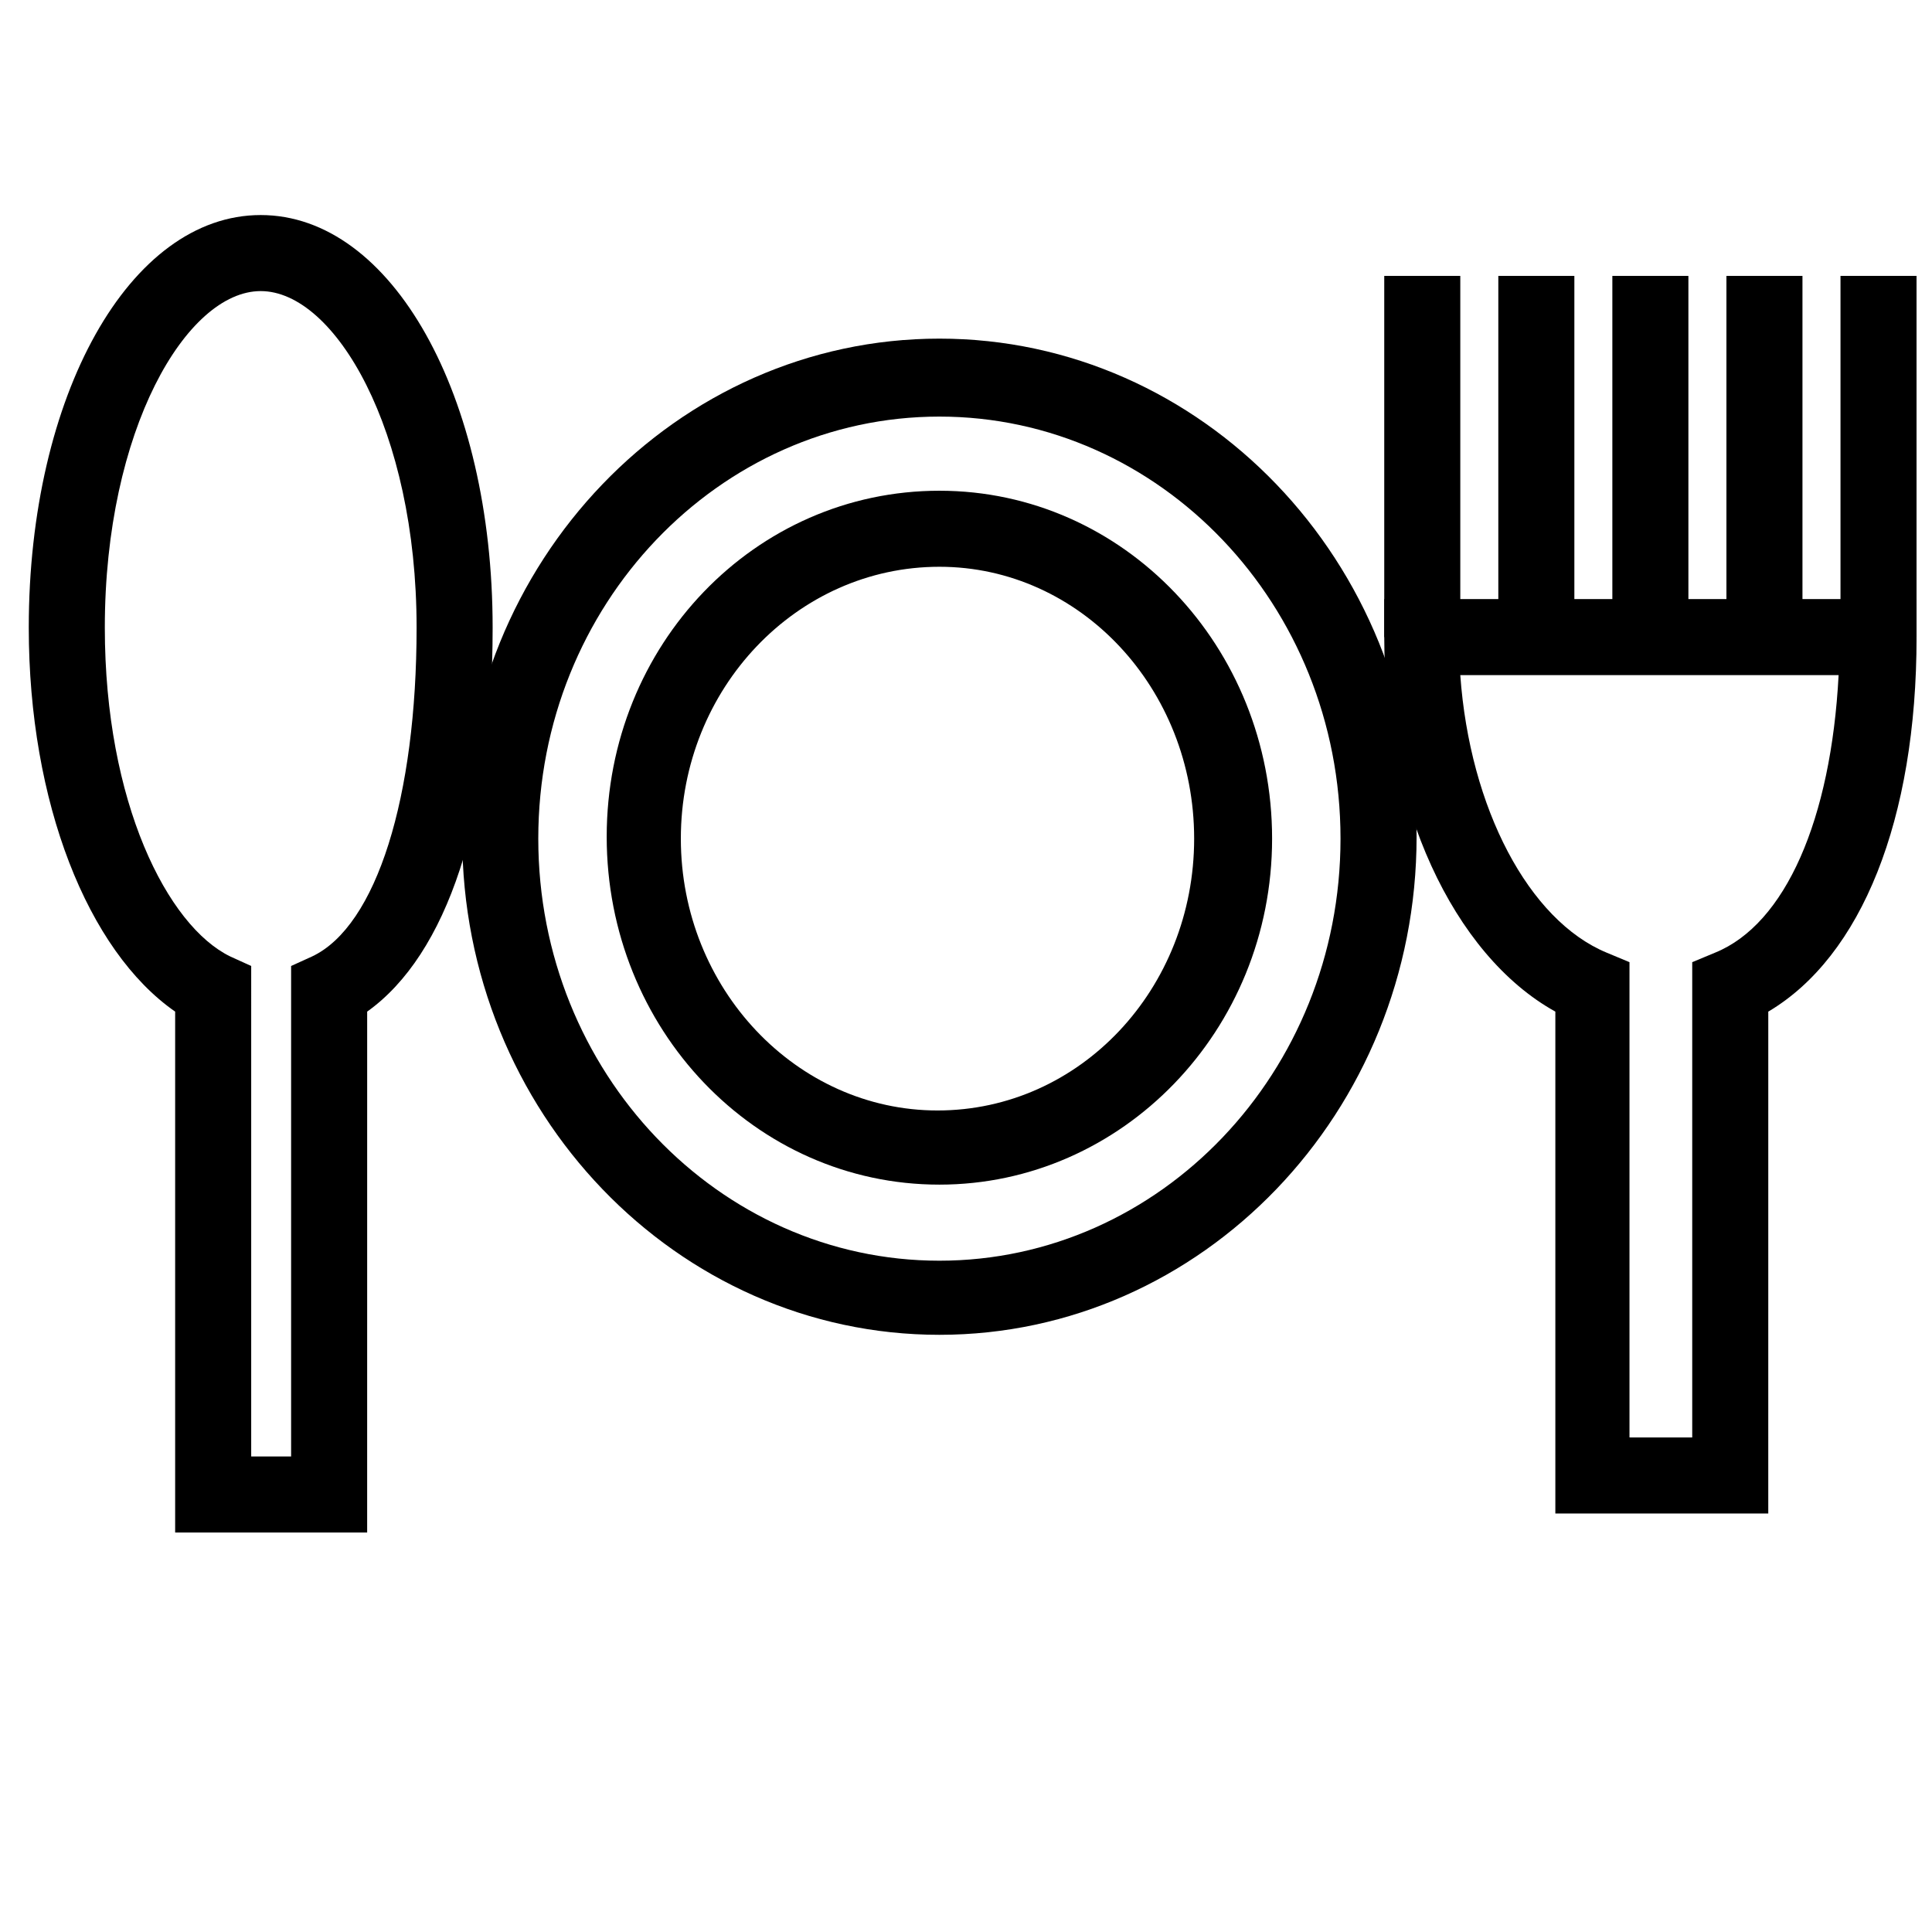
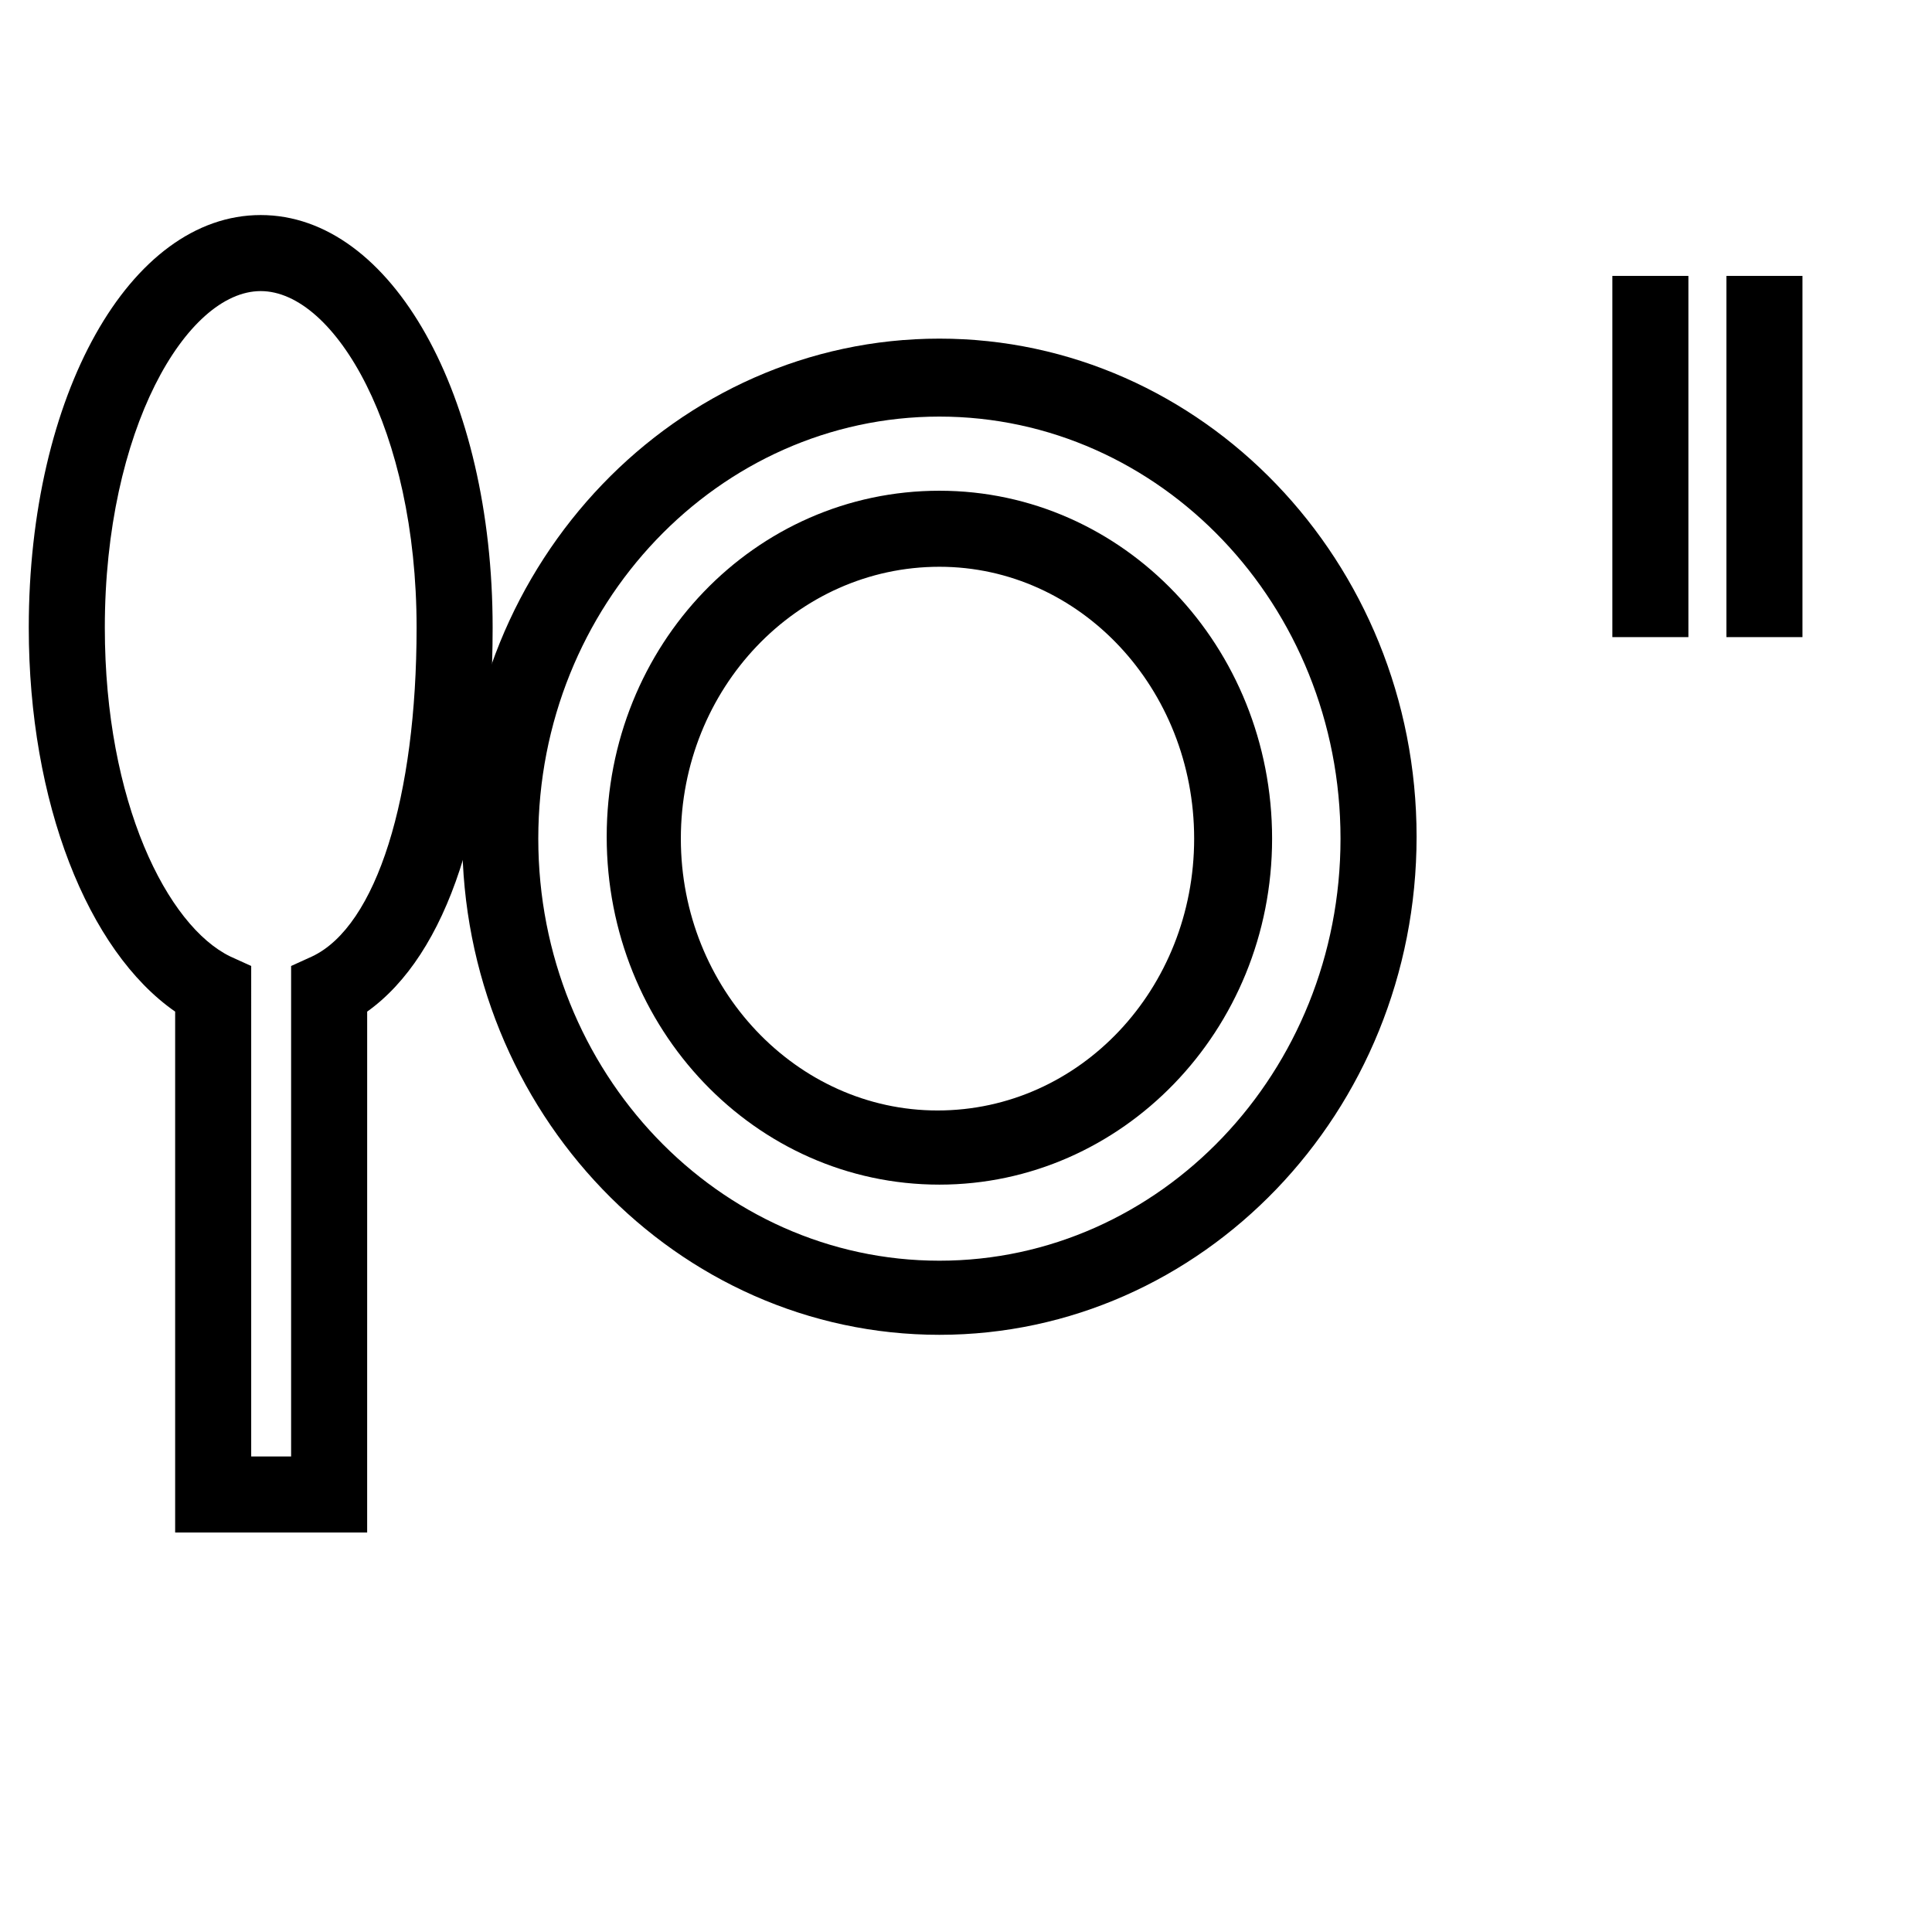
<svg xmlns="http://www.w3.org/2000/svg" width="800px" height="800px" version="1.1" viewBox="144 144 512 512">
  <defs>
    <clipPath id="b">
-       <path d="m510 302h141.9v244h-141.9z" />
-     </clipPath>
+       </clipPath>
    <clipPath id="a">
-       <path d="m631 217h20.902v96h-20.902z" />
+       <path d="m631 217h20.902h-20.902z" />
    </clipPath>
  </defs>
  <path d="m241.3 550.13h-50.883v-138.04c-23.176-16.121-38.793-55.418-38.793-101.77 0-61.465 26.703-109.33 61.465-109.33 34.762 0 61.465 47.863 61.465 109.33 0 50.383-12.09 86.656-33.25 101.77zm-30.73-20.152h10.578v-129.98l5.543-2.519c17.129-8.062 27.711-42.32 27.711-87.16 0-52.395-21.664-89.176-41.312-89.176-19.648 0-41.312 36.777-41.312 89.176 0 46.352 16.625 79.098 33.25 87.16l5.543 2.519z" />
  <g clip-path="url(#b)">
-     <path d="m612.61 545.09h-56.426v-133c-27.207-15.113-45.344-54.914-45.344-99.25v-10.078h141.07v10.078c0 48.367-14.609 84.641-39.297 99.25zm-36.273-20.152h16.121v-125.95l6.047-2.519c18.641-7.559 30.73-35.266 32.746-73.555l-100.26-0.004c2.519 35.266 18.137 64.992 38.793 73.555l6.047 2.519v125.95z" />
-   </g>
-   <path d="m510.84 217.12h20.152v95.723h-20.152z" />
-   <path d="m541.07 217.12h20.152v95.723h-20.152z" />
+     </g>
  <path d="m571.29 217.12h20.152v95.723h-20.152z" />
  <path d="m601.52 217.12h20.152v95.723h-20.152z" />
  <g clip-path="url(#a)">
-     <path d="m631.75 217.12h20.152v95.723h-20.152z" />
-   </g>
+     </g>
  <path d="m392.95 497.74c-69.527 0-126.46-58.945-126.46-132 0-73.051 56.93-132 126.46-132 69.527 0 126.46 58.945 126.46 132 0 73.055-56.93 132-126.46 132zm0-243.34c-58.441 0-106.3 49.879-106.3 111.85s47.863 111.85 106.3 111.85c58.441 0 106.3-49.879 106.3-111.85 0-61.973-47.863-111.85-106.3-111.85z" />
  <path d="m392.95 457.94c-48.871 0-88.168-41.312-88.168-92.195 0-50.887 39.297-91.695 88.168-91.695 48.871 0 88.168 41.312 88.168 92.195 0 50.887-39.801 91.695-88.168 91.695zm0-163.74c-37.785 0-68.52 32.242-68.52 72.043 0 39.801 30.73 72.043 68.016 72.043 37.785 0 68.016-32.242 68.016-72.043 0-39.801-30.23-72.043-67.512-72.043z" />
</svg>